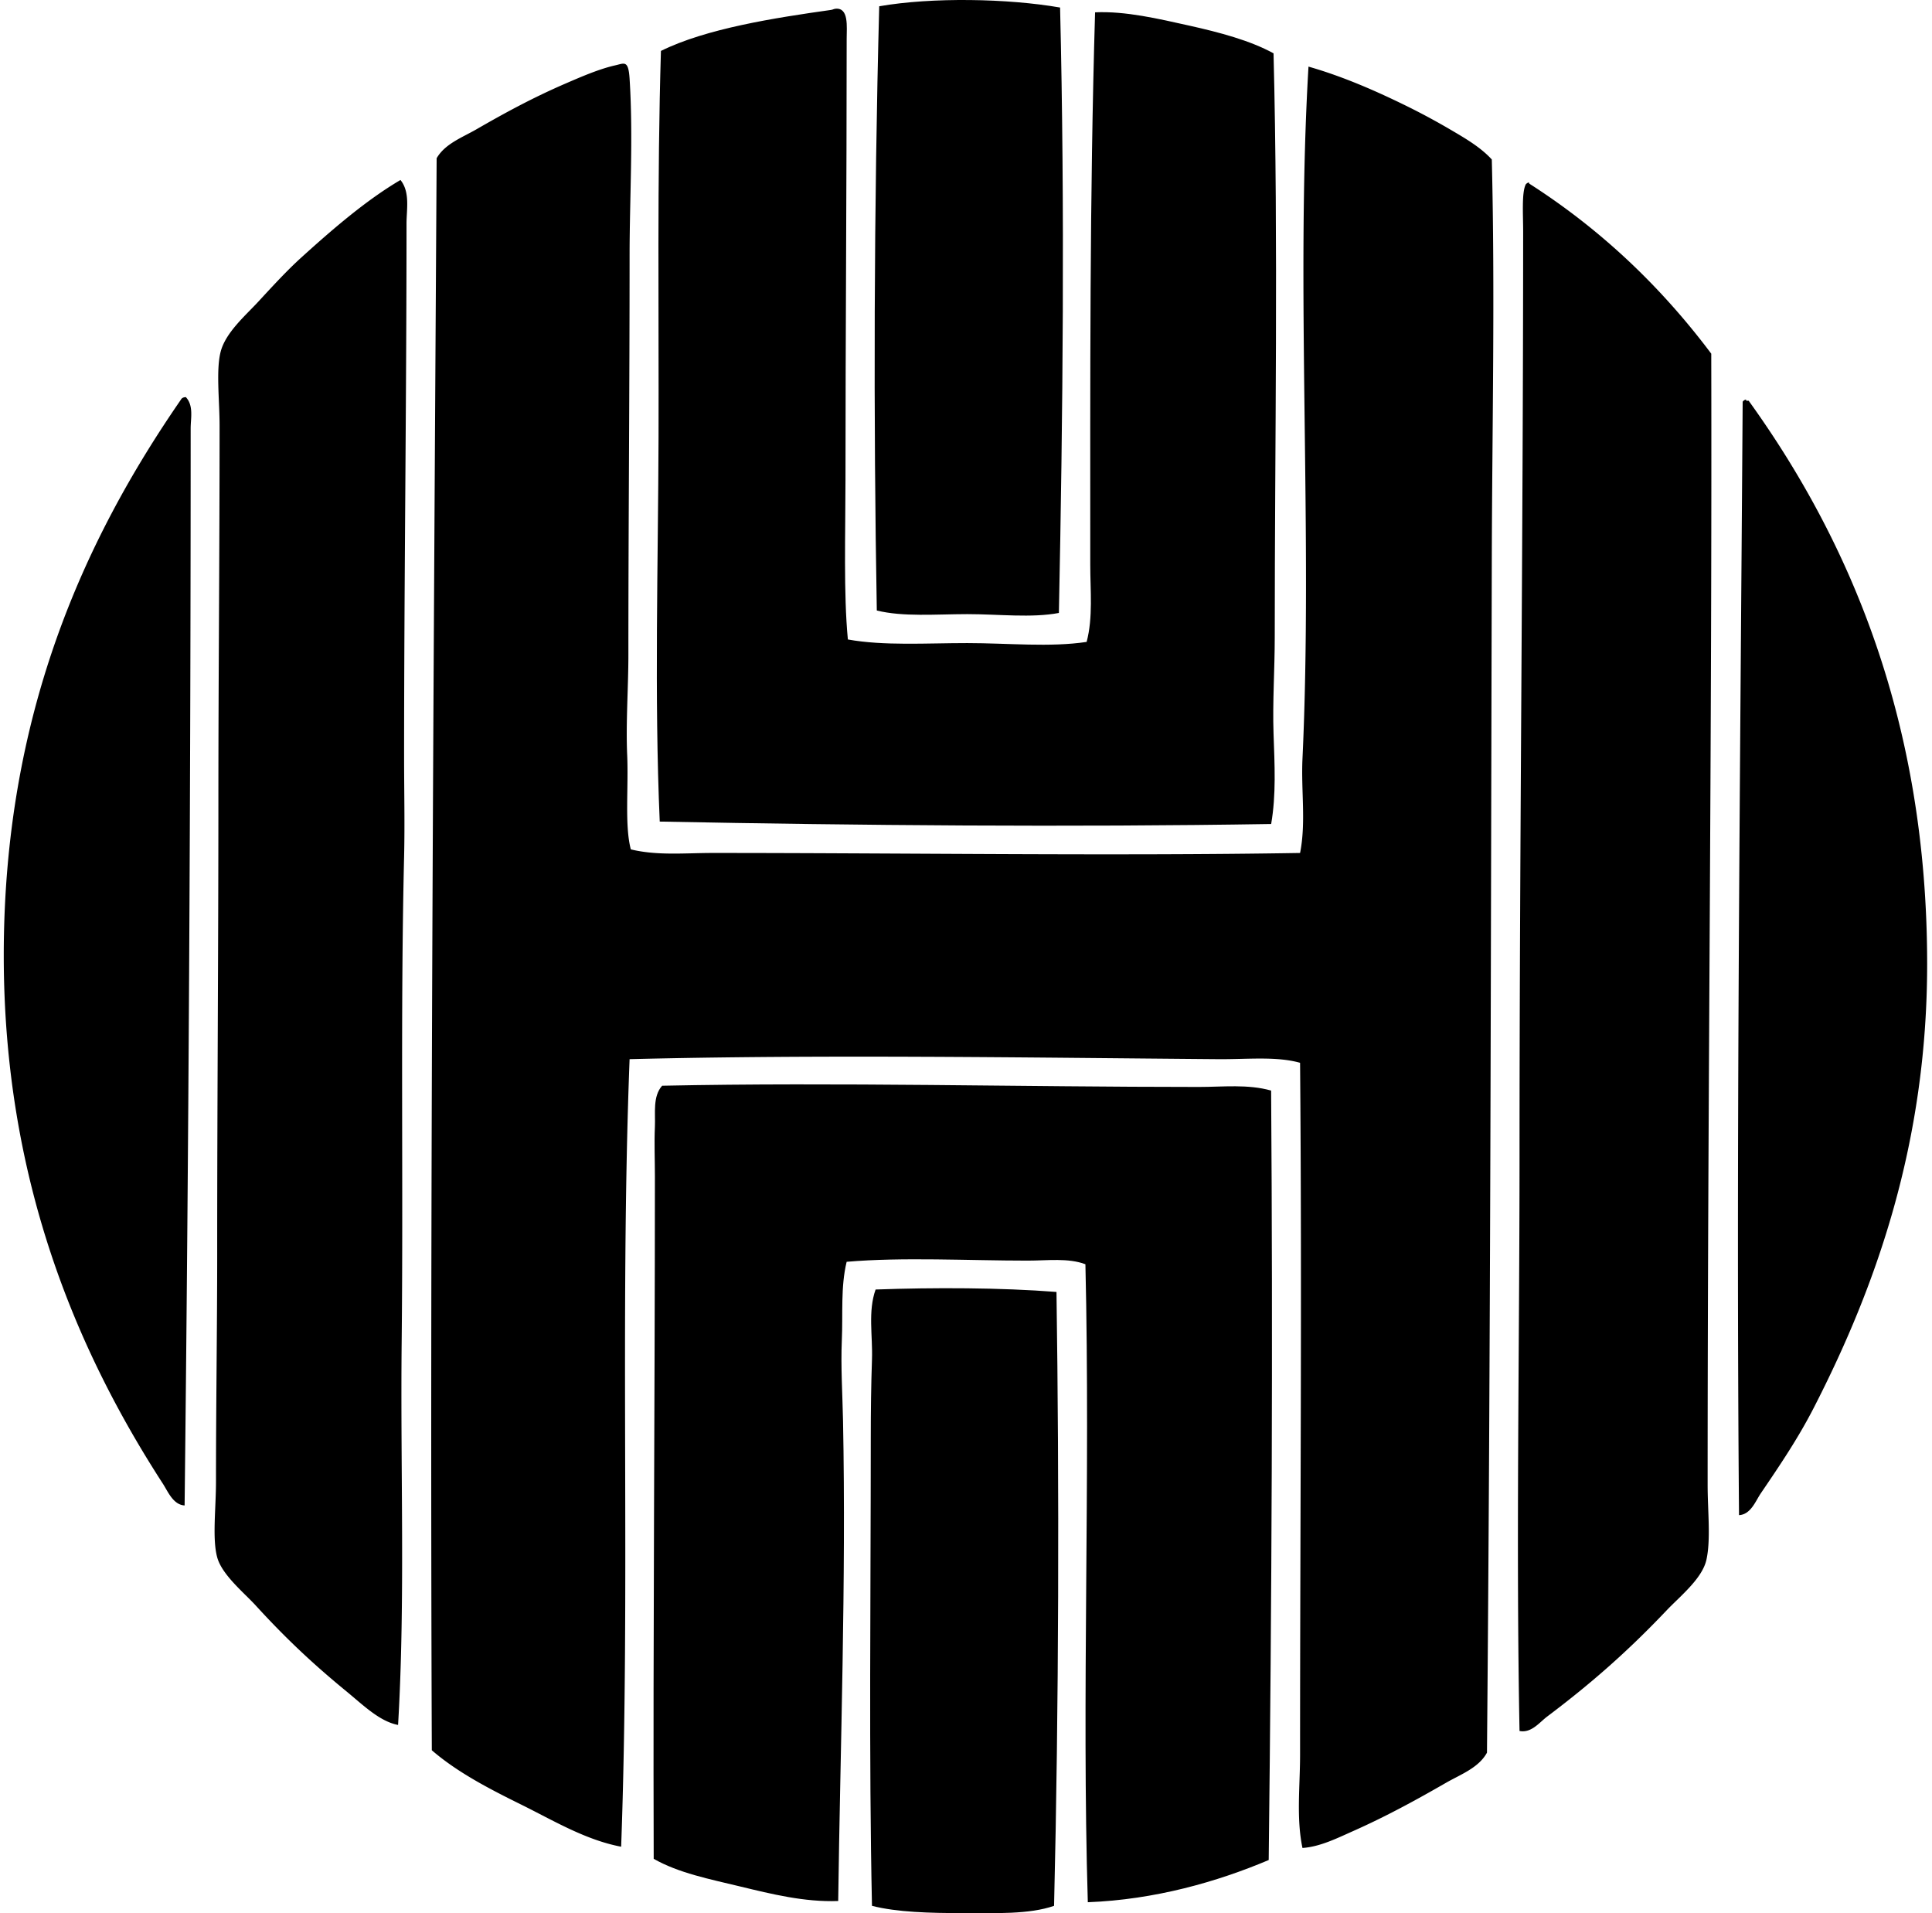
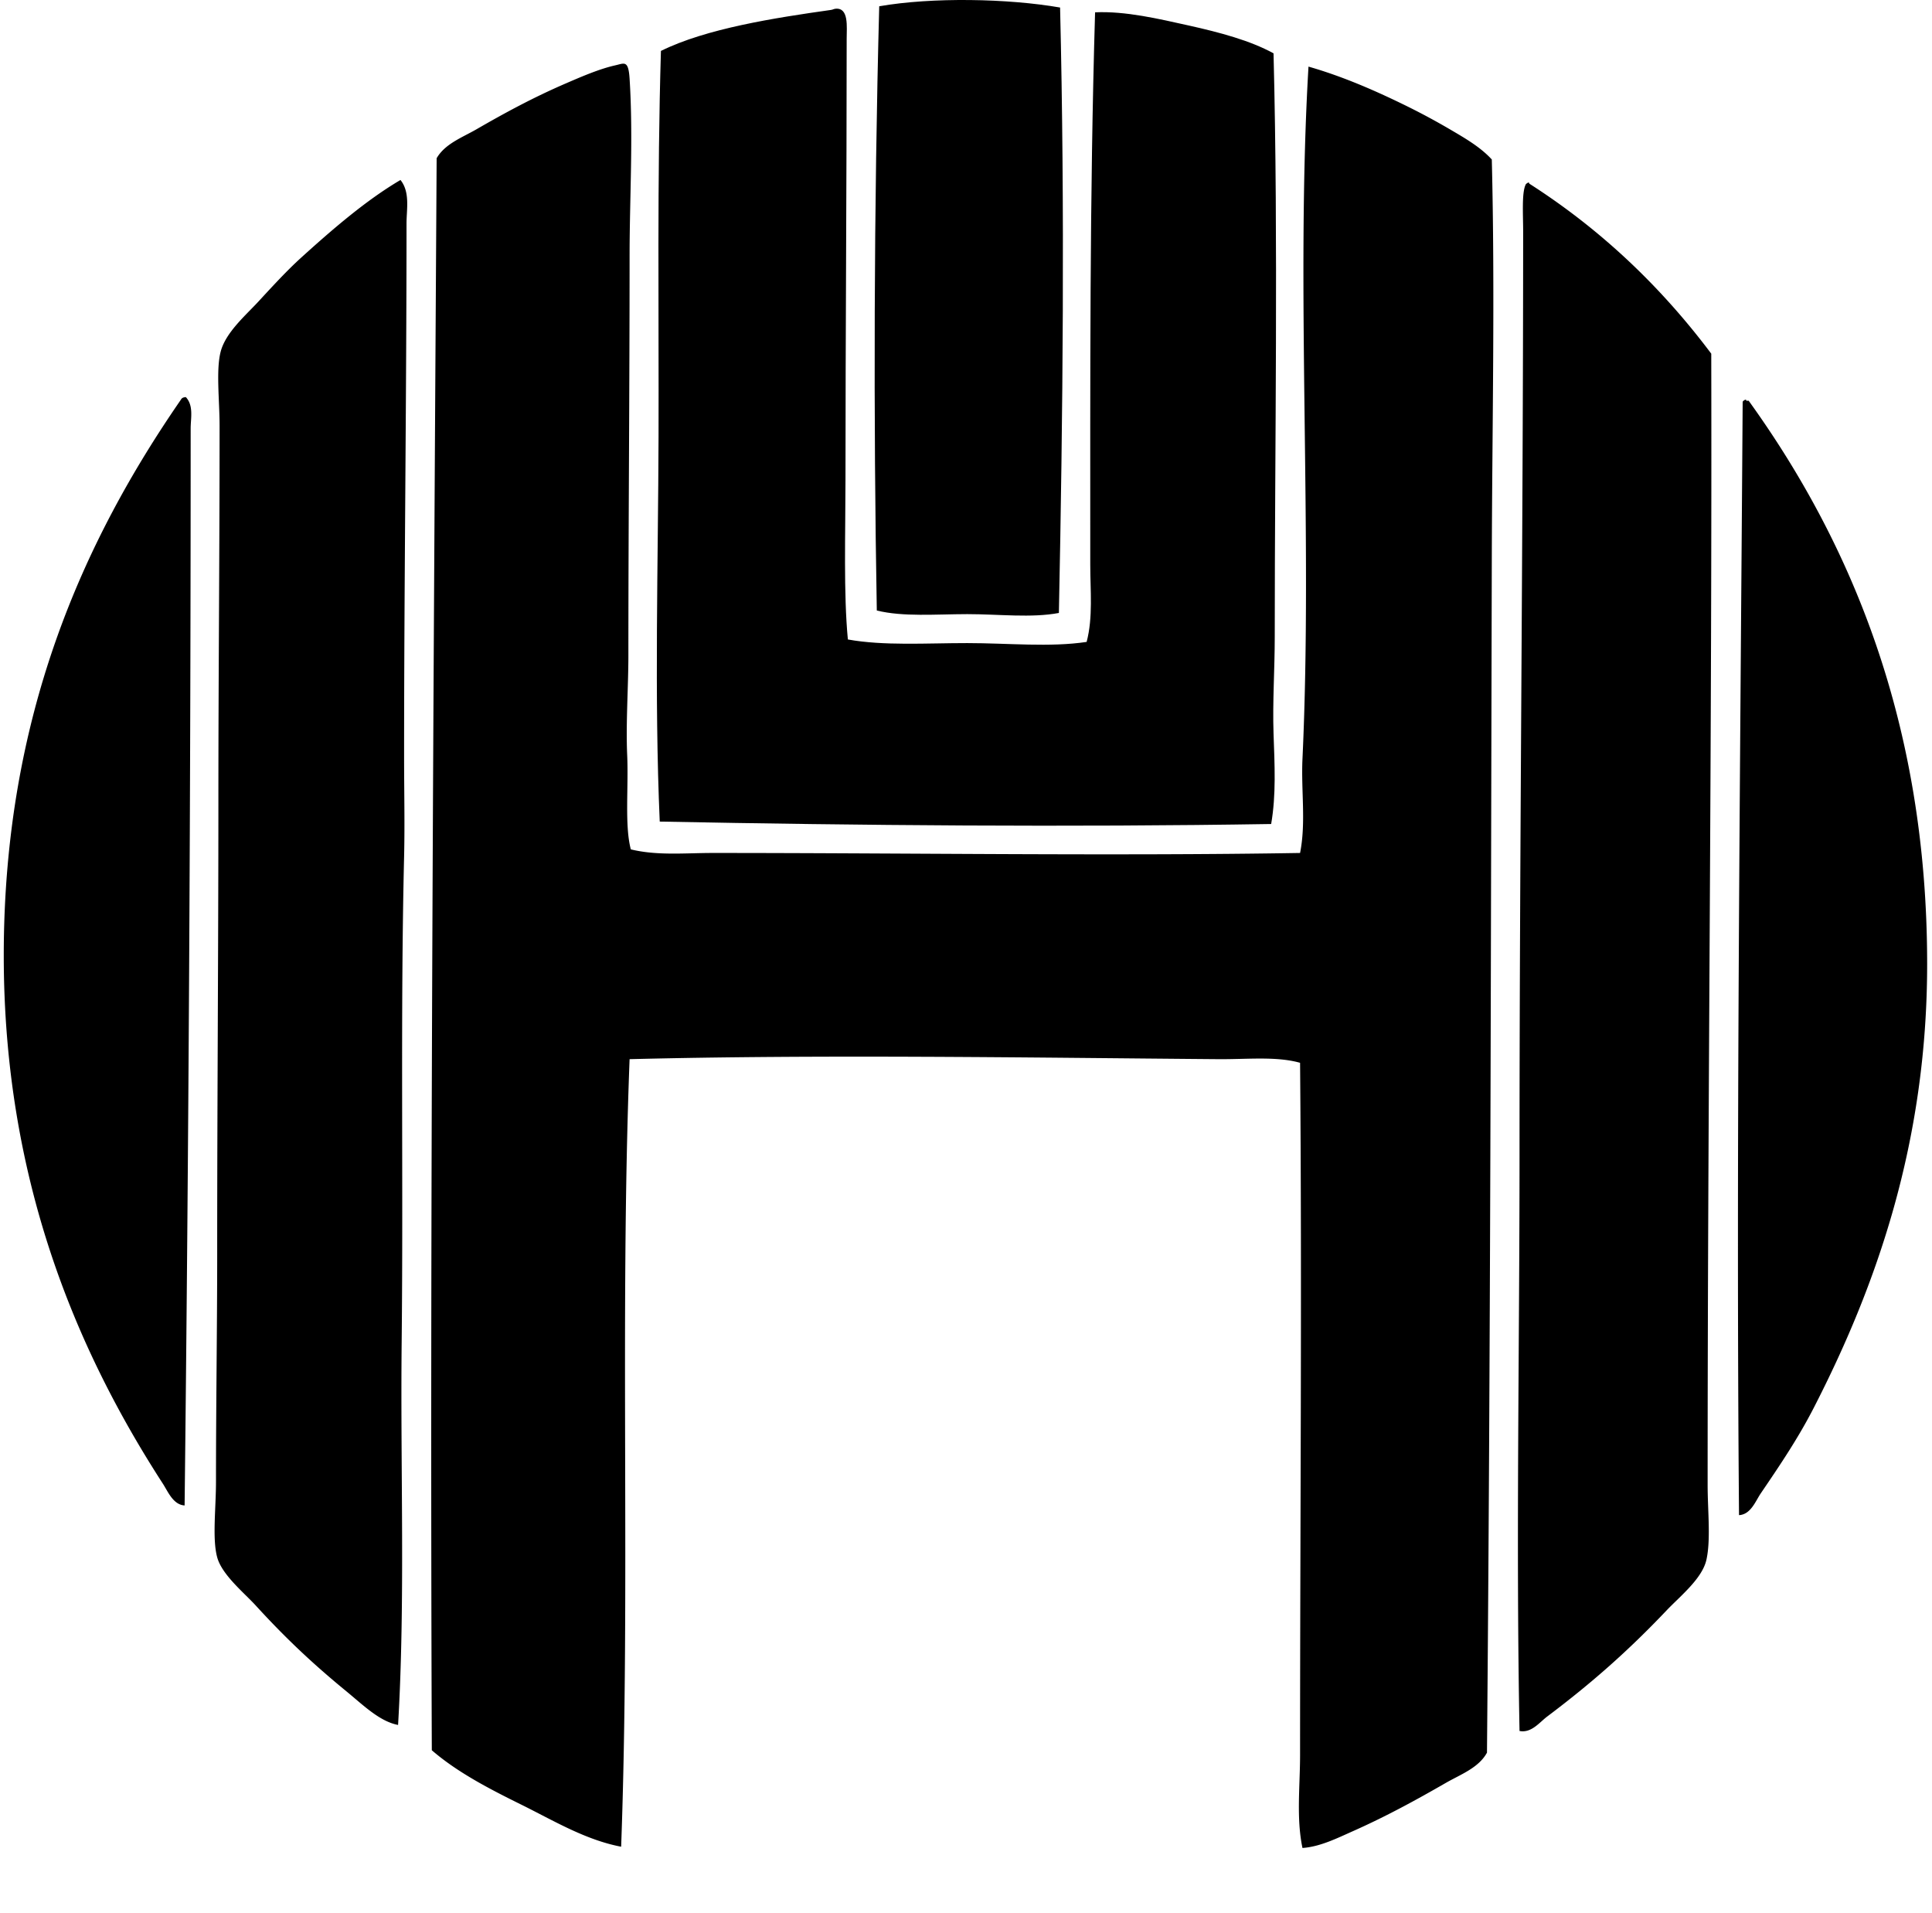
<svg xmlns="http://www.w3.org/2000/svg" width="202" height="200" fill="none" viewBox="0 0 202 200">
  <path fill="#000" fill-rule="evenodd" d="M110.837.787c.507 20.931.295 42.636-.125 63.29-2.871.541-6.284.123-9.58.123-3.307.005-6.713.3-9.458-.379-.355-19.962-.303-42.27.253-63.165 5.535-.966 13.449-.817 18.91.131Z" clip-rule="evenodd" />
  <path fill="#000" fill-rule="evenodd" d="M88.65 66.849c3.763.679 8.153.378 12.481.378 4.26 0 8.643.455 12.482-.123.679-2.58.379-5.346.379-8.07 0-19.085-.07-38.402.504-57.746 3.202-.143 6.647.68 9.834 1.387 3.192.713 6.368 1.552 8.825 2.902.504 19.936.126 40.59.126 61.02 0 3.367-.238 6.815-.126 10.085.113 3.239.282 6.423-.25 9.458-21.052.34-43.03.156-63.926-.254-.574-13.049-.164-27.027-.125-40.217.04-13.221-.154-26.92.25-40.345 4.736-2.346 11.919-3.458 17.78-4.286.22-.032.271-.107.504-.128 1.376-.097 1.136 1.893 1.136 3.152 0 15.426-.125 31.405-.125 46.146-.003 5.621-.207 11.856.25 16.64Z" clip-rule="evenodd" />
  <path fill="#000" fill-rule="evenodd" d="M65.955 88.791c2.755.674 5.675.376 8.572.376 20.18 0 42.218.322 61.402 0 .632-3.168.097-6.519.251-9.836 1.094-23.548-.732-49.314.629-72.367 3.625 1.035 7.112 2.57 10.34 4.159a72.137 72.137 0 0 1 4.665 2.525c1.479.867 3.033 1.787 4.161 3.025.345 13.89.037 27.95 0 41.855-.105 41.437-.131 82.524-.504 124.689-.87 1.596-2.769 2.281-4.286 3.153-3.082 1.776-6.243 3.505-9.708 5.046-1.69.75-3.451 1.638-5.297 1.766-.653-3.106-.254-6.418-.251-9.709 0-24.347.206-48.426 0-72.371-2.505-.7-5.511-.353-8.575-.379-19.803-.159-41.52-.504-61.527 0-1.037 26.884.091 55.69-.883 82.328-3.758-.713-7.14-2.771-10.466-4.411-3.325-1.643-6.663-3.367-9.33-5.673-.213-55.116.181-111.357.505-166.425.87-1.51 2.664-2.163 4.16-3.024 2.968-1.714 5.932-3.323 9.33-4.79 1.617-.7 3.508-1.52 5.169-1.894.969-.214 1.387-.593 1.515 1.387.392 6.132 0 12.45 0 18.533 0 14.407-.126 28.062-.126 41.733 0 3.387-.276 7.07-.125 10.463.149 3.382-.28 7.331.379 9.841ZM41.872 18.816c1.024 1.27.632 3.082.632 4.54 0 18.39-.256 37.678-.253 55.85 0 3.436.08 6.92 0 10.34-.392 16.425-.074 33.622-.254 50.685-.144 13.579.387 27.124-.376 40.092-1.943-.374-3.636-2.066-5.422-3.531-3.435-2.816-6.287-5.485-9.458-8.954-1.217-1.332-3.536-3.21-4.032-5.041-.528-1.943-.126-5.061-.126-7.947 0-7.862.126-16.314.126-23.7-.003-15.844.125-31.76.125-47.278 0-13.182.125-25.53.125-39.337 0-2.708-.394-5.897.126-7.82.538-1.98 2.601-3.75 3.91-5.166 1.535-1.664 2.995-3.249 4.411-4.54 3.39-3.076 6.903-6.098 10.466-8.193Zm118.013.376c7.486 4.785 13.775 10.77 19.035 17.78.089 40.023-.379 78.201-.379 118.261 0 2.704.345 5.679-.125 7.815-.436 1.975-2.75 3.811-4.161 5.294-4.004 4.218-7.817 7.585-12.482 11.095-.815.612-1.661 1.761-2.899 1.515-.376-19.487 0-40.092 0-60.138 0-32.086.371-63.959.379-96.578 0-1.797-.159-4.04.253-4.918.013-.1.416-.382.379-.126ZM19.43 41.512c.834.898.505 2.204.505 3.275 0 37.266-.212 75.819-.633 112.589-1.198-.07-1.742-1.455-2.27-2.27C7.877 140.961.396 123.153.393 99.886c0-25.026 8.327-43.346 18.534-58.123.084-.17.27-.236.504-.251Zm163.148.378h.253c10.638 14.768 18.659 33.623 18.662 58.879 0 18.712-5.339 33.709-11.853 46.397-1.638 3.189-3.544 6.01-5.548 8.954-.543.801-1.039 2.204-2.269 2.269-.319-37.733.125-78.034.381-116.376.008-.1.413-.379.374-.123Z" clip-rule="evenodd" />
-   <path fill="#000" fill-rule="evenodd" d="M132.902 114.006c.185 26.353.07 52.992-.253 80.437-5.407 2.285-11.913 4.142-18.913 4.411-.645-21.542.28-44.08-.251-66.693-1.804-.679-3.941-.379-6.051-.379-6.211 0-13.067-.381-18.913.123-.64 2.638-.381 5.417-.504 8.198-.12 2.779.07 5.632.126 8.447.331 16.839-.293 34.21-.505 50.176-3.536.134-7.015-.739-10.212-1.509-3.228-.781-6.475-1.413-9.079-2.902-.075-23.919.123-47.497.126-71.356 0-1.692-.079-3.484 0-5.174.065-1.402-.246-3.168.757-4.286 18.395-.381 37.451.128 56.105.128 2.544 0 5.135-.311 7.567.379Z" clip-rule="evenodd" />
-   <path fill="#000" fill-rule="evenodd" d="M110.461 135.057c.293 20.038.251 43.482-.253 64.173-2.596.909-6.159.76-9.583.76-3.356 0-6.846-.086-9.455-.76-.332-15.431-.128-32.526-.125-48.918 0-2.784.031-5.503.125-8.198.086-2.468-.439-5.02.379-7.311 6.112-.219 13.062-.203 18.912.254Z" clip-rule="evenodd" />
</svg>